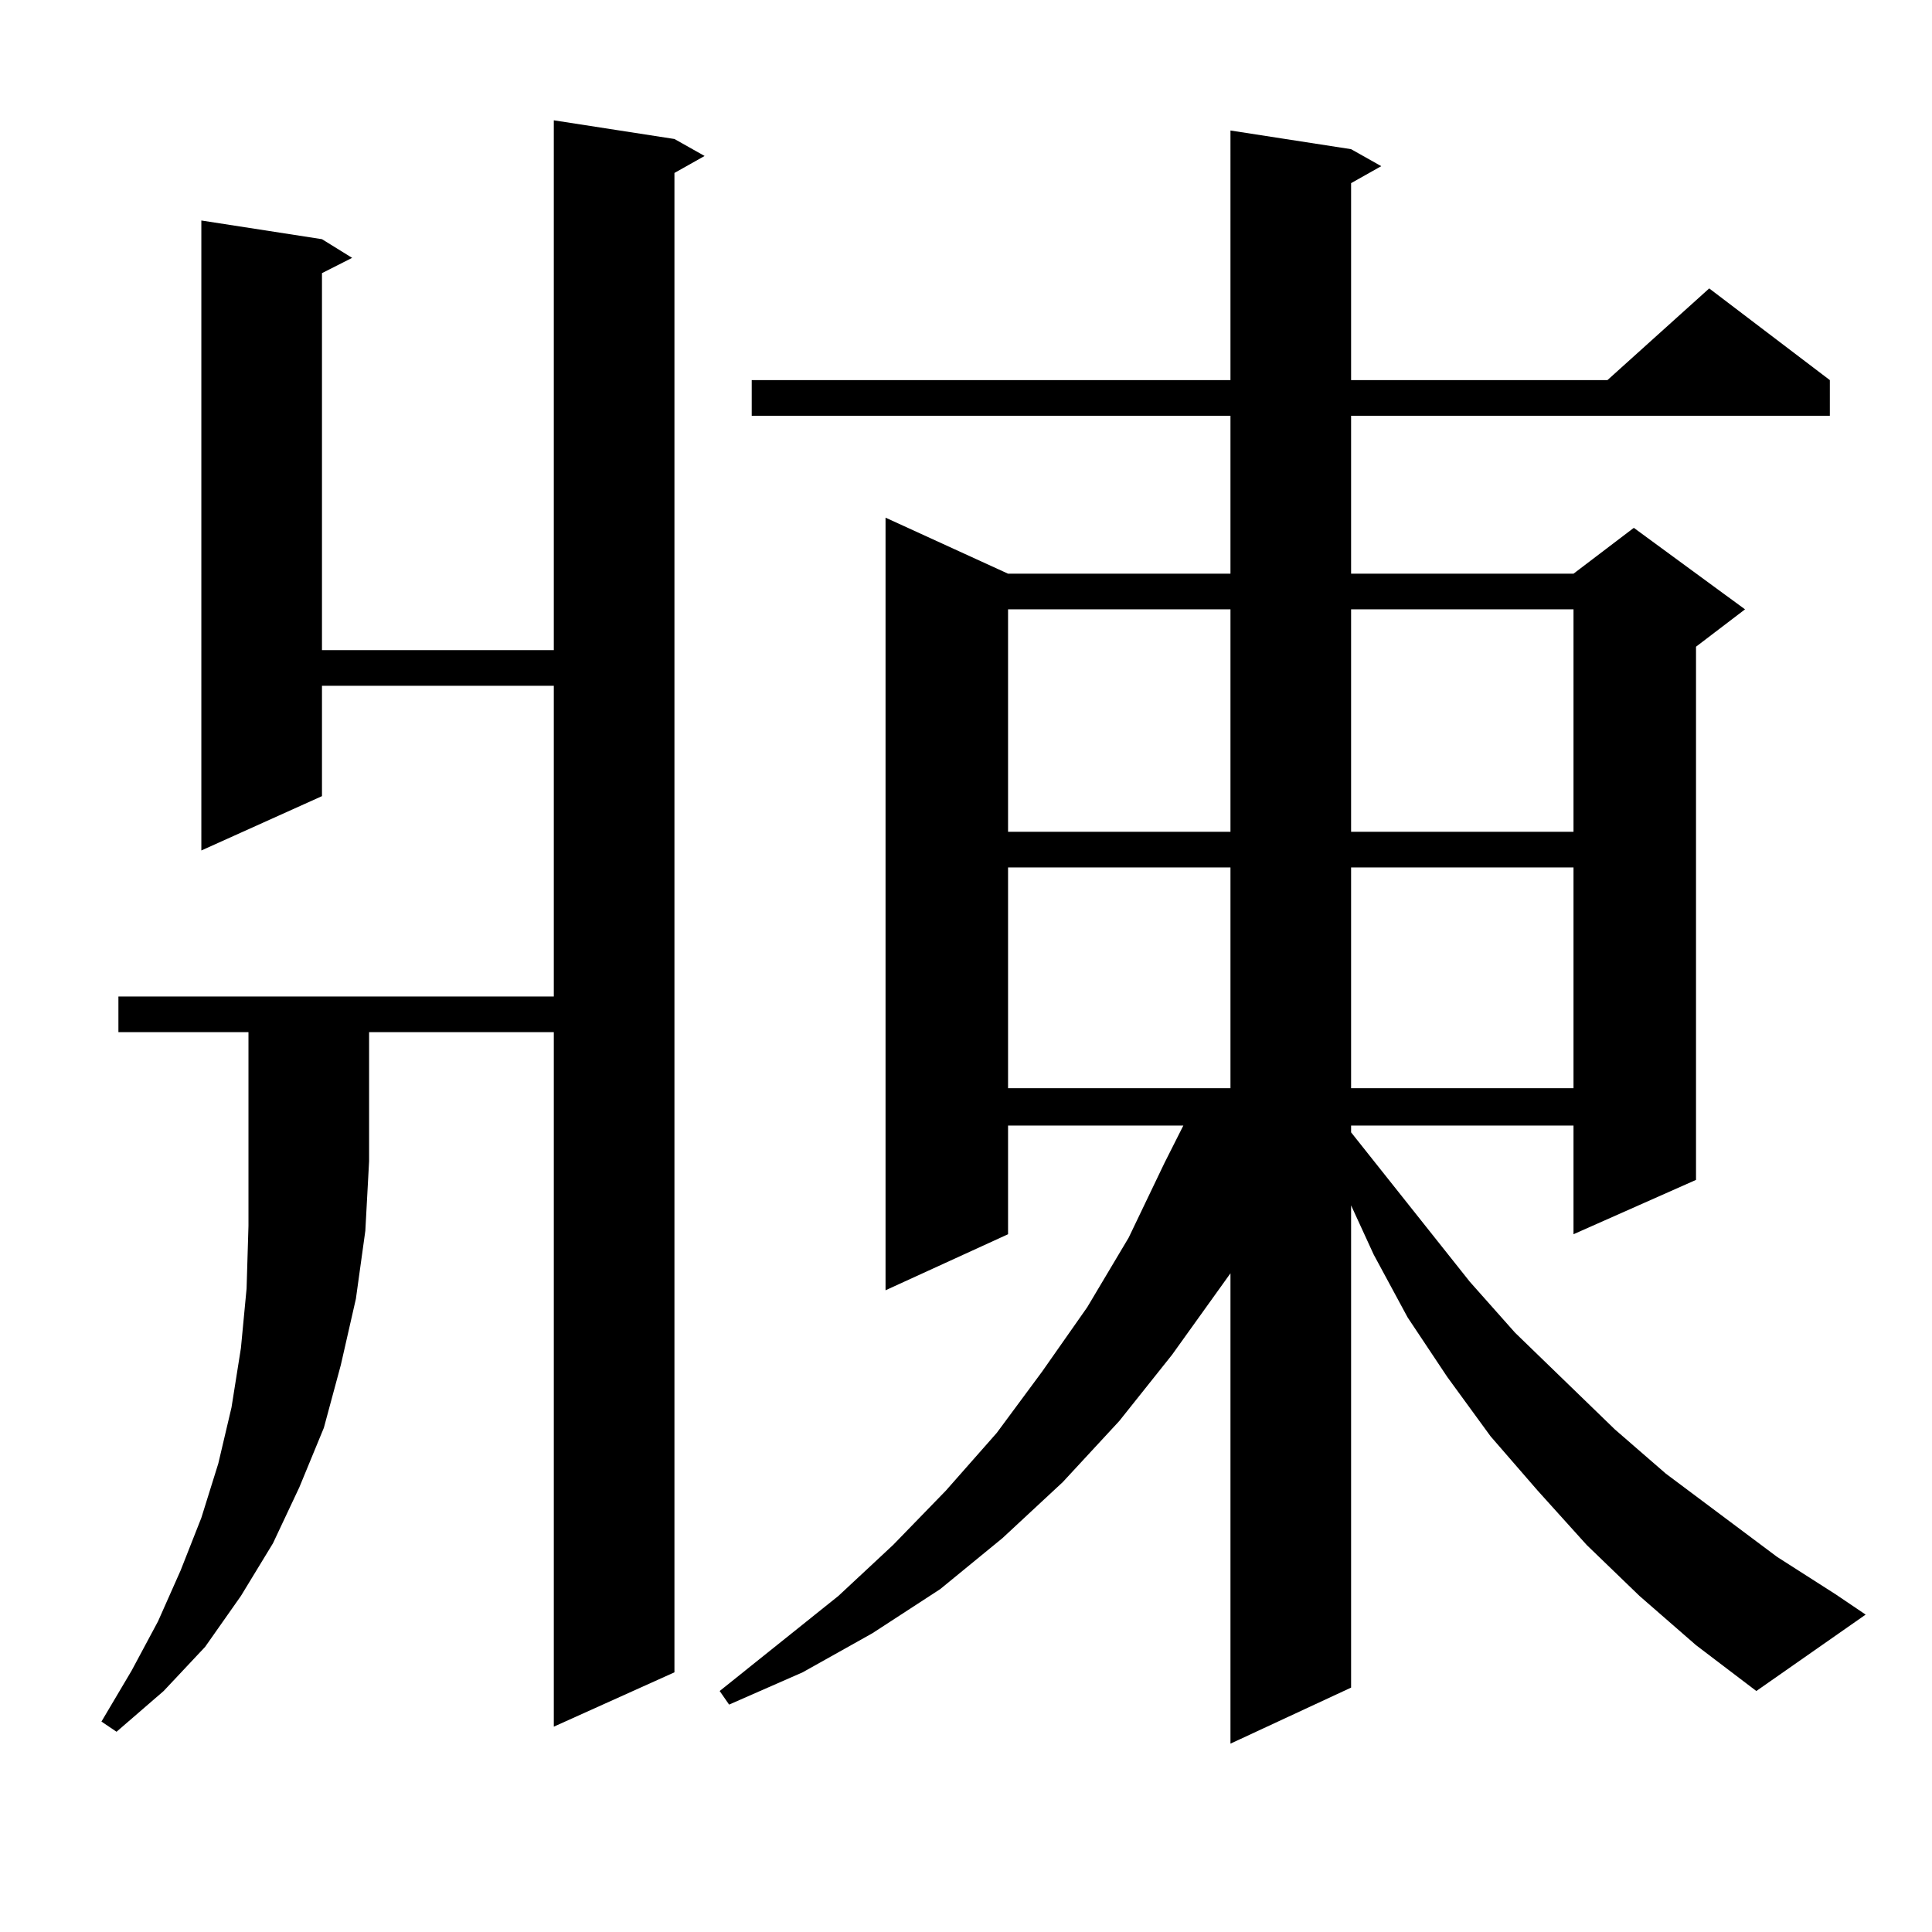
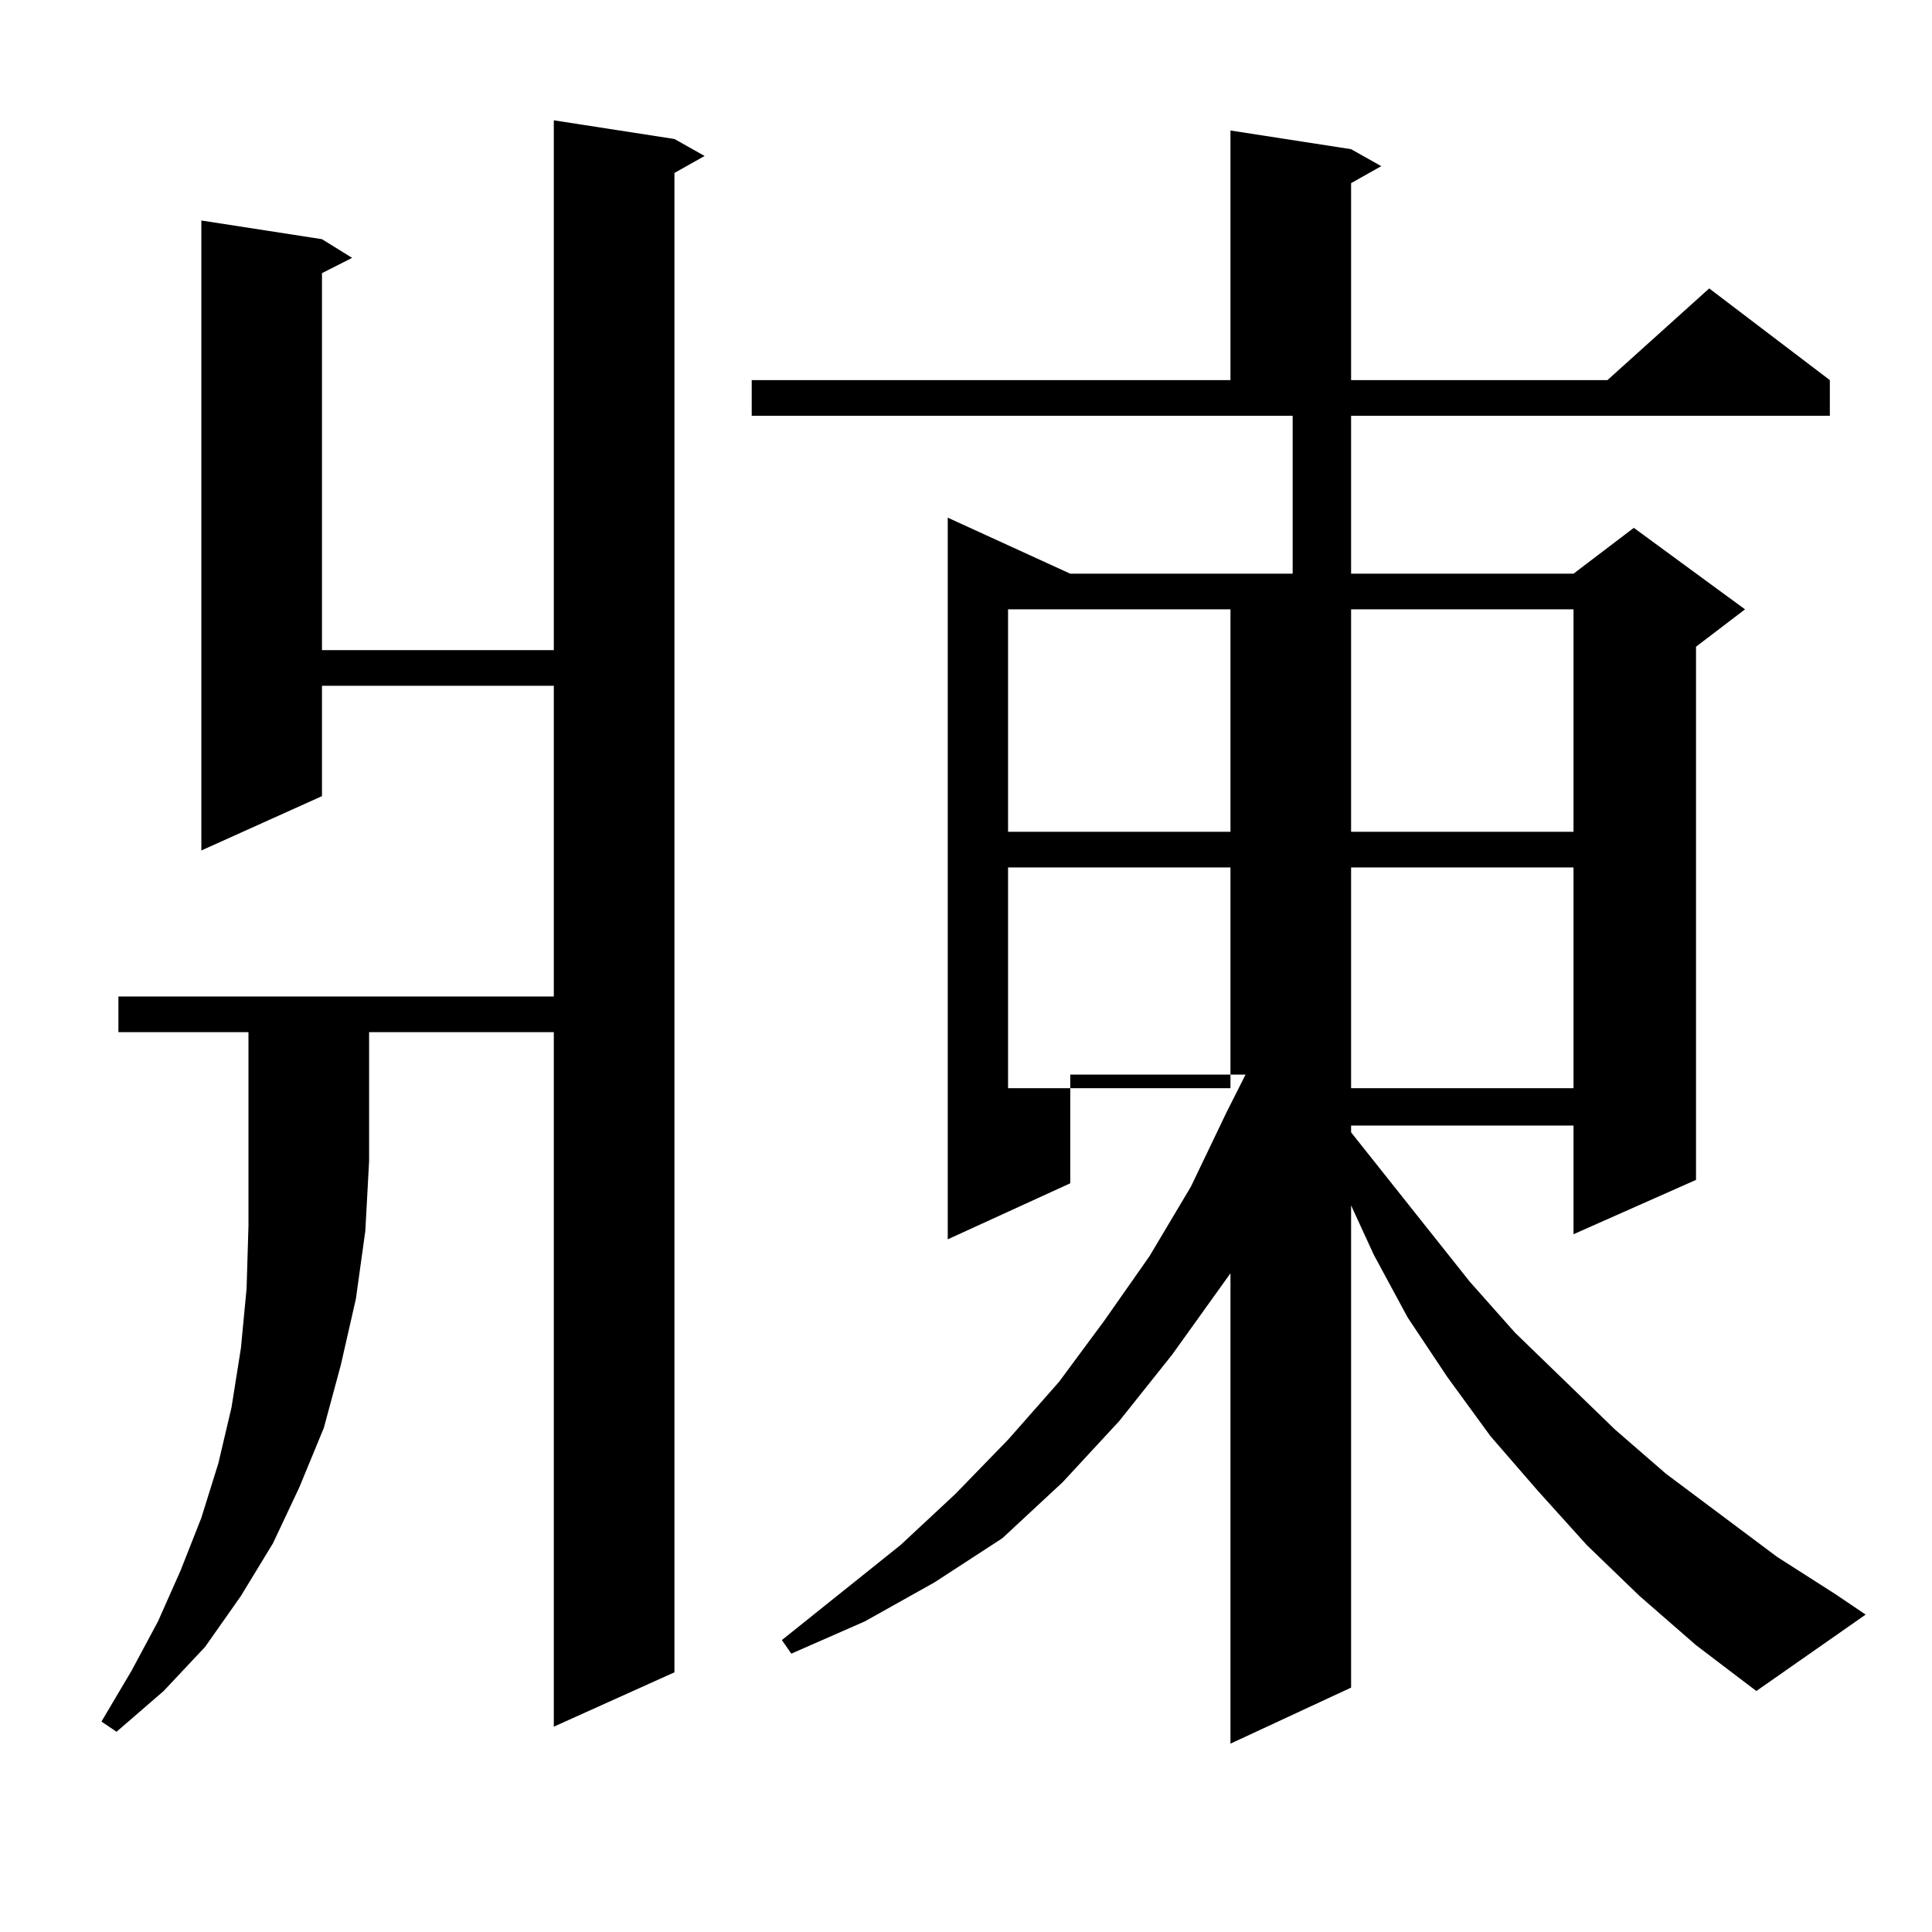
<svg xmlns="http://www.w3.org/2000/svg" version="1.1" id="图层_1" x="0px" y="0px" width="1000px" height="1000px" viewBox="0 0 1000 1000" enable-background="new 0 0 1000 1000" xml:space="preserve">
-   <path d="M61.291,534.246v-18.457h225.36v-160.84H166.654v57.129l-62.438,28.125V114.129l62.438,9.668l15.609,9.668l-15.609,7.91  v195.117h119.997V62.273l62.438,9.668l15.609,8.789l-15.609,8.789v776.074l-62.438,28.125V534.246h-95.607v66.797l-1.951,36.035  l-4.878,35.156l-7.805,34.277l-8.78,32.52l-12.683,30.762l-13.658,29.004l-16.585,27.246l-18.536,26.367l-21.463,22.852  l-24.39,21.094l-7.805-5.273l15.609-26.367l13.658-25.488l11.707-26.367l10.731-27.246l8.78-28.125l6.829-29.004l4.878-30.762  l2.927-30.762l0.976-32.52v-33.398v-66.797H61.291z M848.589,826.043l-27.316-26.367l-25.365-28.125l-24.39-28.125l-22.438-30.762  l-20.487-30.762l-17.561-32.52l-11.707-25.488v249.609l-62.438,29.004V659.051l-30.243,42.188l-27.316,34.277l-29.268,31.641  l-31.219,29.004l-32.194,26.367l-35.121,22.852l-36.097,20.215l-38.048,16.699l-4.878-7.031l61.462-49.219l28.292-26.367  l27.316-28.125l26.341-29.883l23.414-31.641l23.414-33.398l21.463-36.035l18.536-38.672l9.756-19.336h-90.729v56.25l-63.413,29.004  V267.938l63.413,29.004h115.119v-81.738H389.088v-18.457h247.799V67.547l62.438,9.668l15.609,8.789l-15.609,8.789v101.953h132.68  l52.682-47.461l62.438,47.461v18.457H699.324v81.738h115.119l31.219-23.73l57.56,42.188l-25.365,19.336v275.977l-63.413,28.125  v-56.25H699.324v3.516l61.462,77.344l23.414,26.367l51.706,50.098l26.341,22.852l57.56,43.066l30.243,19.336l15.609,10.547  l-56.584,39.551l-31.219-23.73L848.589,826.043z M521.768,315.398v115.137h115.119V315.398H521.768z M521.768,448.992V563.25  h115.119V448.992H521.768z M699.324,315.398v115.137h115.119V315.398H699.324z M699.324,448.992V563.25h115.119V448.992H699.324z" />
+   <path d="M61.291,534.246v-18.457h225.36v-160.84H166.654v57.129l-62.438,28.125V114.129l62.438,9.668l15.609,9.668l-15.609,7.91  v195.117h119.997V62.273l62.438,9.668l15.609,8.789l-15.609,8.789v776.074l-62.438,28.125V534.246h-95.607v66.797l-1.951,36.035  l-4.878,35.156l-7.805,34.277l-8.78,32.52l-12.683,30.762l-13.658,29.004l-16.585,27.246l-18.536,26.367l-21.463,22.852  l-24.39,21.094l-7.805-5.273l15.609-26.367l13.658-25.488l11.707-26.367l10.731-27.246l8.78-28.125l6.829-29.004l4.878-30.762  l2.927-30.762l0.976-32.52v-33.398v-66.797H61.291z M848.589,826.043l-27.316-26.367l-25.365-28.125l-24.39-28.125l-22.438-30.762  l-20.487-30.762l-17.561-32.52l-11.707-25.488v249.609l-62.438,29.004V659.051l-30.243,42.188l-27.316,34.277l-29.268,31.641  l-31.219,29.004l-35.121,22.852l-36.097,20.215l-38.048,16.699l-4.878-7.031l61.462-49.219l28.292-26.367  l27.316-28.125l26.341-29.883l23.414-31.641l23.414-33.398l21.463-36.035l18.536-38.672l9.756-19.336h-90.729v56.25l-63.413,29.004  V267.938l63.413,29.004h115.119v-81.738H389.088v-18.457h247.799V67.547l62.438,9.668l15.609,8.789l-15.609,8.789v101.953h132.68  l52.682-47.461l62.438,47.461v18.457H699.324v81.738h115.119l31.219-23.73l57.56,42.188l-25.365,19.336v275.977l-63.413,28.125  v-56.25H699.324v3.516l61.462,77.344l23.414,26.367l51.706,50.098l26.341,22.852l57.56,43.066l30.243,19.336l15.609,10.547  l-56.584,39.551l-31.219-23.73L848.589,826.043z M521.768,315.398v115.137h115.119V315.398H521.768z M521.768,448.992V563.25  h115.119V448.992H521.768z M699.324,315.398v115.137h115.119V315.398H699.324z M699.324,448.992V563.25h115.119V448.992H699.324z" />
</svg>